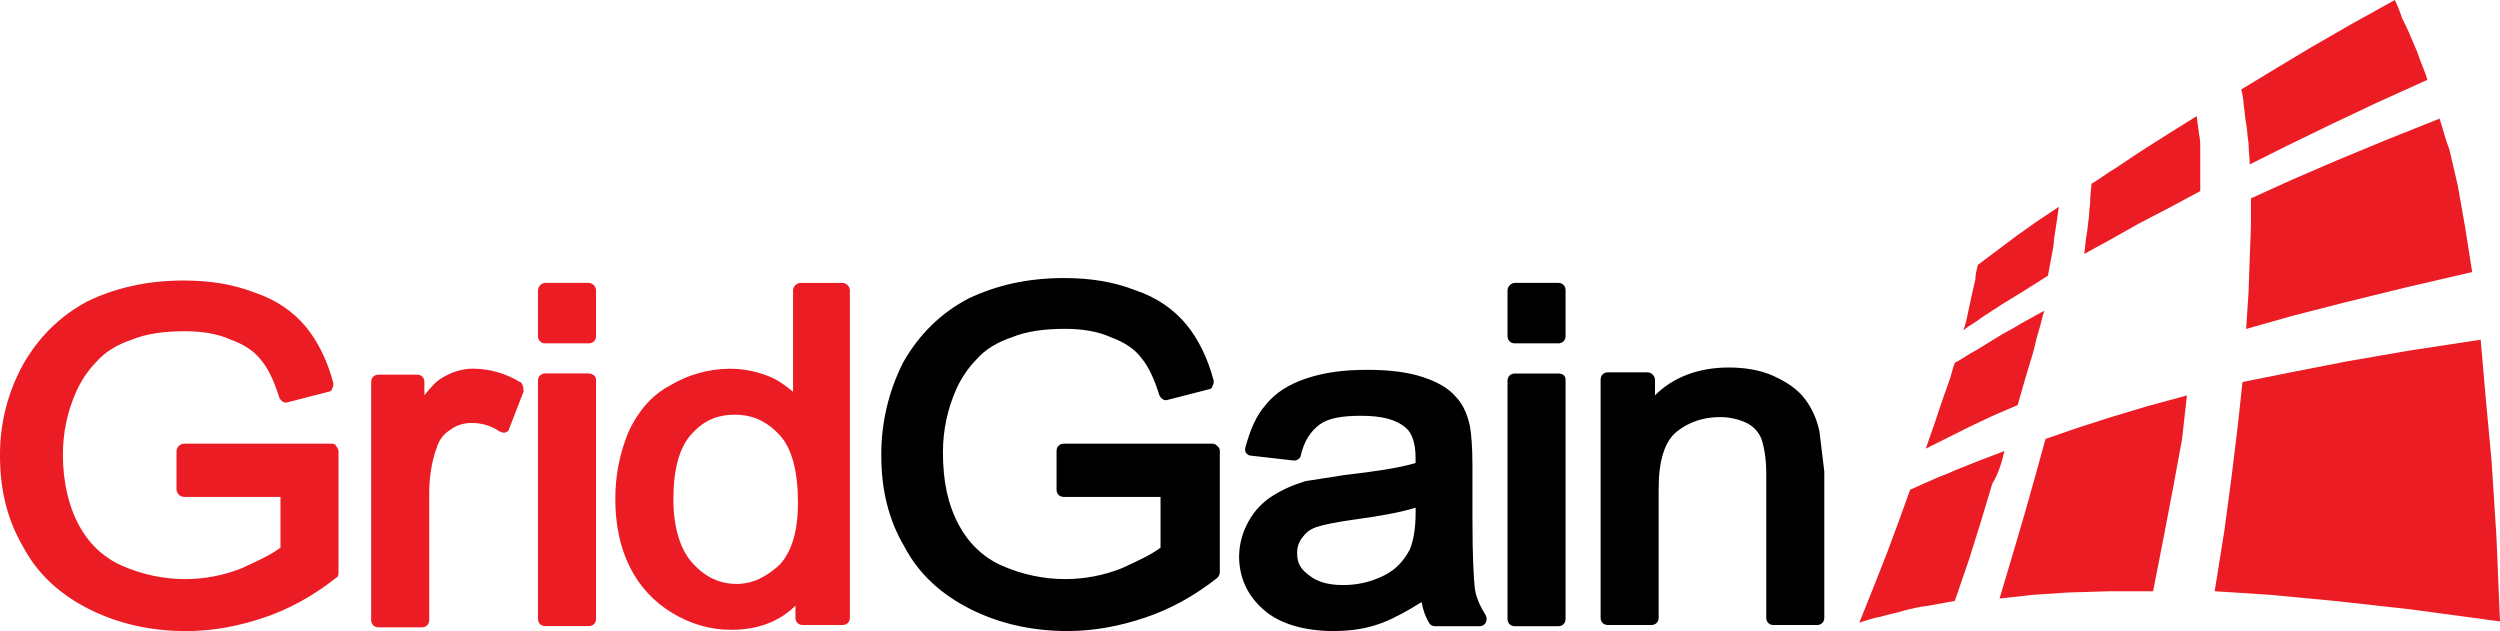
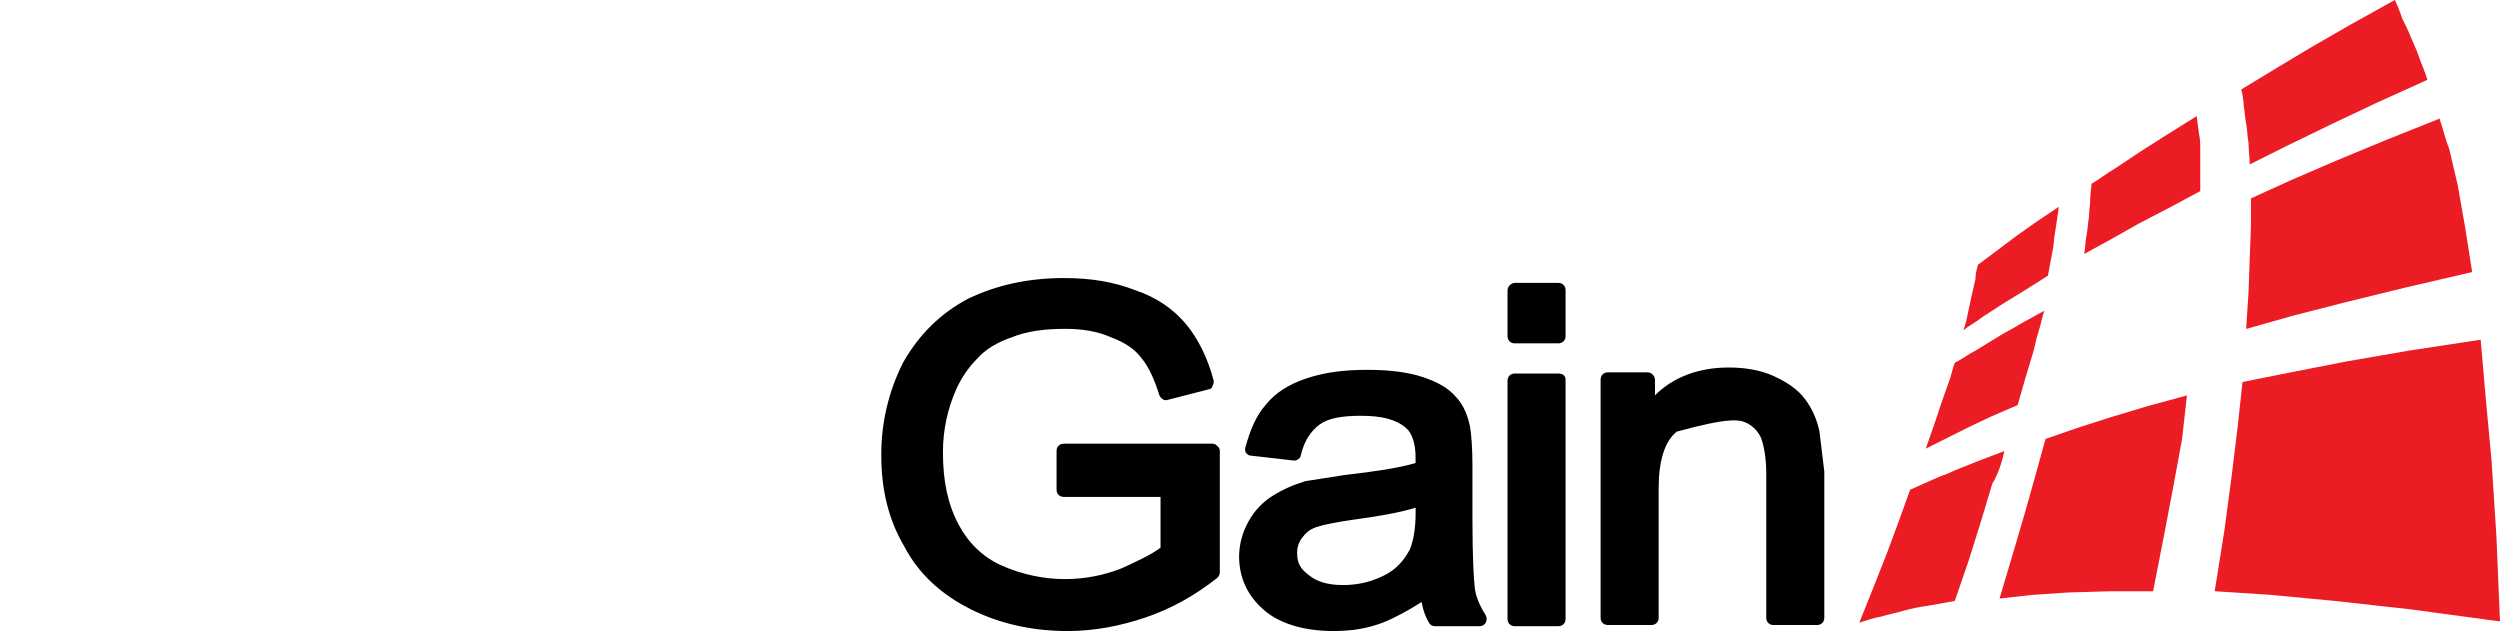
<svg xmlns="http://www.w3.org/2000/svg" viewBox="226.499 128.224 104.999 26.505" width="104.999px" height="26.505px">
-   <path d="M 240.462 146.859 L 234.217 146.859 C 234.054 146.871 233.924 147.001 233.912 147.164 L 233.912 148.789 C 233.924 148.952 234.054 149.082 234.217 149.094 L 238.279 149.094 L 238.279 151.226 C 237.873 151.531 237.314 151.786 236.654 152.089 C 235.895 152.391 235.085 152.546 234.268 152.546 C 233.354 152.546 232.44 152.343 231.628 151.986 C 230.816 151.629 230.206 151.021 229.8 150.26 C 229.394 149.499 229.14 148.483 229.14 147.315 C 229.139 146.405 229.329 145.506 229.699 144.675 C 229.902 144.218 230.207 143.761 230.562 143.405 C 230.917 142.999 231.425 142.695 232.034 142.491 C 232.644 142.237 233.404 142.136 234.268 142.136 C 234.978 142.136 235.638 142.238 236.198 142.491 C 236.758 142.694 237.213 142.999 237.468 143.354 C 237.773 143.709 238.028 144.268 238.23 144.928 C 238.28 145.03 238.382 145.131 238.484 145.131 L 238.534 145.131 L 240.299 144.677 C 240.349 144.677 240.451 144.627 240.451 144.525 C 240.501 144.475 240.501 144.373 240.501 144.322 C 240.247 143.357 239.841 142.545 239.333 141.936 C 238.825 141.327 238.113 140.819 237.201 140.514 C 236.287 140.159 235.321 140.006 234.205 140.006 C 232.682 140.006 231.362 140.311 230.195 140.869 C 229.027 141.479 228.113 142.392 227.453 143.559 C 226.817 144.727 226.489 146.037 226.499 147.367 C 226.499 148.789 226.804 150.057 227.464 151.175 C 228.074 152.343 229.038 153.205 230.257 153.815 C 231.476 154.425 232.847 154.729 234.319 154.729 C 235.436 154.729 236.502 154.526 237.569 154.169 C 238.636 153.812 239.651 153.255 240.615 152.493 C 240.717 152.443 240.717 152.341 240.717 152.239 L 240.717 147.162 C 240.704 147.086 240.669 147.015 240.615 146.959 C 240.615 146.909 240.513 146.857 240.463 146.857 M 248.333 144.267 C 247.737 143.902 247.052 143.709 246.353 143.708 C 245.896 143.708 245.439 143.86 245.033 144.114 C 244.779 144.266 244.576 144.52 244.323 144.824 L 244.323 144.264 C 244.323 144.112 244.221 143.959 244.018 143.959 L 242.393 143.959 C 242.241 143.959 242.088 144.061 242.088 144.264 L 242.088 154.266 C 242.088 154.418 242.19 154.571 242.393 154.571 L 244.221 154.571 C 244.373 154.571 244.526 154.469 244.526 154.266 L 244.526 148.936 C 244.526 148.276 244.628 147.616 244.831 147.056 C 244.933 146.701 245.136 146.446 245.391 146.294 C 245.645 146.091 245.951 145.989 246.305 145.989 C 246.711 145.989 247.117 146.091 247.473 146.344 C 247.523 146.344 247.575 146.394 247.625 146.394 L 247.727 146.394 C 247.829 146.344 247.879 146.292 247.879 146.242 L 248.489 144.668 C 248.489 144.465 248.439 144.313 248.337 144.262 M 251.231 143.907 L 249.399 143.907 C 249.247 143.907 249.094 144.009 249.094 144.212 L 249.094 154.214 C 249.094 154.366 249.196 154.519 249.399 154.519 L 251.227 154.519 C 251.379 154.519 251.532 154.417 251.532 154.214 L 251.532 144.167 C 251.532 144.015 251.38 143.913 251.227 143.913 M 251.227 140.105 L 249.399 140.105 C 249.236 140.117 249.106 140.247 249.094 140.41 L 249.094 142.34 C 249.094 142.492 249.196 142.645 249.399 142.645 L 251.227 142.645 C 251.379 142.645 251.532 142.543 251.532 142.34 L 251.532 140.41 C 251.52 140.247 251.39 140.117 251.227 140.105 M 257.421 152.748 C 256.711 152.748 256.101 152.443 255.593 151.885 C 255.085 151.327 254.781 150.413 254.781 149.195 C 254.781 147.925 255.035 147.012 255.543 146.453 C 256.051 145.894 256.609 145.641 257.371 145.641 C 258.133 145.641 258.741 145.946 259.251 146.504 C 259.761 147.062 260.013 148.027 260.013 149.347 C 260.013 150.515 259.759 151.377 259.251 151.937 C 258.691 152.445 258.134 152.749 257.423 152.749 M 261.889 140.107 L 260.112 140.107 C 259.949 140.119 259.819 140.249 259.807 140.412 L 259.807 144.677 C 259.553 144.474 259.299 144.271 258.995 144.117 C 258.422 143.851 257.798 143.713 257.167 143.711 C 256.272 143.712 255.394 143.958 254.627 144.421 C 253.865 144.827 253.307 145.487 252.901 146.351 C 252.526 147.251 252.336 148.218 252.342 149.194 C 252.342 150.26 252.545 151.224 252.952 152.037 C 253.347 152.837 253.964 153.506 254.729 153.966 C 255.491 154.423 256.303 154.676 257.217 154.676 C 258.334 154.676 259.247 154.321 259.907 153.661 L 259.907 154.169 C 259.907 154.321 260.009 154.474 260.212 154.474 L 261.888 154.474 C 262.04 154.474 262.193 154.372 262.193 154.169 L 262.193 140.409 C 262.181 140.246 262.051 140.116 261.888 140.104" fill="#ec1c24" style="stroke-width: 1;" transform="matrix(1, 0, 0, 1, 1.4210854715202004e-14, 0)" />
-   <path d="M 277.629 146.961 C 277.579 146.911 277.527 146.859 277.426 146.859 L 271.179 146.859 C 271.027 146.859 270.874 146.961 270.874 147.164 L 270.874 148.789 C 270.874 148.941 270.976 149.094 271.179 149.094 L 275.241 149.094 L 275.241 151.226 C 274.835 151.531 274.276 151.786 273.616 152.089 C 272.857 152.391 272.047 152.546 271.23 152.546 C 270.316 152.546 269.402 152.343 268.59 151.986 C 267.778 151.629 267.168 151.021 266.762 150.26 C 266.305 149.397 266.102 148.432 266.102 147.214 C 266.101 146.304 266.291 145.405 266.661 144.574 C 266.864 144.117 267.169 143.66 267.524 143.304 C 267.879 142.898 268.387 142.594 268.996 142.39 C 269.606 142.136 270.366 142.035 271.23 142.035 C 271.94 142.035 272.6 142.137 273.16 142.39 C 273.72 142.593 274.175 142.898 274.43 143.253 C 274.735 143.608 274.99 144.167 275.192 144.827 C 275.242 144.929 275.344 145.03 275.446 145.03 L 275.496 145.03 L 277.273 144.573 C 277.323 144.573 277.425 144.523 277.425 144.421 C 277.475 144.371 277.475 144.269 277.475 144.218 C 277.221 143.253 276.815 142.441 276.307 141.832 C 275.799 141.223 275.087 140.715 274.175 140.41 C 273.261 140.055 272.295 139.902 271.179 139.902 C 269.656 139.902 268.336 140.207 267.169 140.765 C 266.001 141.375 265.087 142.288 264.427 143.455 C 263.815 144.667 263.502 146.007 263.513 147.365 C 263.513 148.787 263.818 150.055 264.478 151.173 C 265.088 152.341 266.052 153.203 267.271 153.813 C 268.49 154.423 269.861 154.727 271.333 154.727 C 272.45 154.727 273.516 154.524 274.583 154.167 C 275.65 153.81 276.665 153.253 277.629 152.491 C 277.682 152.435 277.719 152.364 277.731 152.288 L 277.731 147.16 C 277.731 147.058 277.681 147.008 277.629 146.957 M 280.979 151.477 C 280.968 151.24 281.04 151.006 281.182 150.817 C 281.334 150.614 281.487 150.462 281.792 150.36 C 282.097 150.258 282.604 150.157 283.315 150.055 C 284.432 149.903 285.295 149.75 285.955 149.547 L 285.955 149.75 C 285.955 150.46 285.853 150.97 285.701 151.324 C 285.447 151.781 285.141 152.136 284.635 152.39 C 284.129 152.644 283.569 152.796 282.909 152.796 C 282.249 152.796 281.792 152.644 281.487 152.39 C 281.132 152.136 280.979 151.882 280.979 151.476 M 288.443 152.948 C 288.393 152.542 288.341 151.578 288.341 150.003 L 288.341 147.769 C 288.341 147.007 288.291 146.449 288.239 146.144 C 288.137 145.636 287.934 145.179 287.629 144.874 C 287.324 144.519 286.867 144.264 286.259 144.062 C 285.651 143.86 284.889 143.757 283.923 143.757 C 282.957 143.757 282.146 143.859 281.383 144.112 C 280.62 144.365 280.063 144.722 279.657 145.229 C 279.251 145.686 278.997 146.295 278.794 147.057 C 278.794 147.159 278.794 147.209 278.844 147.26 C 278.894 147.311 278.946 147.362 279.047 147.362 L 280.824 147.565 L 280.874 147.565 C 280.976 147.565 281.128 147.463 281.128 147.362 C 281.28 146.702 281.585 146.296 281.94 146.042 C 282.295 145.788 282.854 145.687 283.666 145.687 C 284.529 145.687 285.138 145.839 285.546 146.195 C 285.8 146.398 285.952 146.855 285.952 147.415 L 285.952 147.669 C 285.292 147.872 284.276 148.024 282.956 148.177 L 281.331 148.431 C 280.823 148.583 280.366 148.786 279.961 149.041 C 279.537 149.304 279.188 149.671 278.946 150.107 C 278.688 150.555 278.549 151.062 278.54 151.579 C 278.54 152.493 278.895 153.255 279.606 153.864 C 280.266 154.424 281.282 154.727 282.5 154.727 C 283.262 154.727 283.922 154.625 284.582 154.372 C 285.09 154.169 285.648 153.864 286.207 153.509 C 286.255 153.813 286.358 154.105 286.512 154.372 C 286.561 154.467 286.659 154.526 286.766 154.524 L 288.646 154.524 C 288.753 154.526 288.851 154.467 288.9 154.372 C 288.95 154.27 288.95 154.169 288.9 154.067 C 288.646 153.661 288.494 153.305 288.443 152.95 M 291.946 143.912 L 290.119 143.912 C 289.967 143.912 289.814 144.014 289.814 144.217 L 289.814 154.219 C 289.814 154.371 289.916 154.524 290.119 154.524 L 291.947 154.524 C 292.099 154.524 292.252 154.422 292.252 154.219 L 292.252 144.167 C 292.252 144.015 292.15 143.913 291.947 143.913 M 291.947 140.105 L 290.119 140.105 C 289.956 140.117 289.826 140.247 289.814 140.41 L 289.814 142.34 C 289.814 142.492 289.916 142.645 290.119 142.645 L 291.947 142.645 C 292.099 142.645 292.252 142.543 292.252 142.34 L 292.252 140.41 C 292.252 140.258 292.15 140.105 291.947 140.105 M 302.914 146.35 C 302.817 145.853 302.609 145.384 302.305 144.979 C 302 144.573 301.543 144.269 300.985 144.014 C 300.427 143.759 299.765 143.659 299.105 143.659 C 297.835 143.659 296.769 144.065 296.008 144.827 L 296.008 144.167 C 295.996 144.004 295.866 143.874 295.703 143.862 L 294.029 143.862 C 293.877 143.862 293.724 143.964 293.724 144.167 L 293.724 154.169 C 293.724 154.321 293.826 154.474 294.029 154.474 L 295.857 154.474 C 296.009 154.474 296.162 154.372 296.162 154.169 L 296.162 148.737 C 296.162 147.569 296.416 146.757 296.924 146.351 C 297.432 145.945 298.041 145.741 298.752 145.741 C 299.158 145.741 299.564 145.843 299.869 145.995 C 300.145 146.133 300.362 146.368 300.478 146.655 C 300.58 146.96 300.681 147.467 300.681 148.077 L 300.681 154.17 C 300.681 154.322 300.783 154.475 300.986 154.475 L 302.814 154.475 C 302.966 154.475 303.119 154.373 303.119 154.17 L 303.119 148.027 L 302.916 146.351" style="stroke-width: 1;" transform="matrix(1, 0, 0, 1, 1.4210854715202004e-14, 0)" />
+   <path d="M 277.629 146.961 C 277.579 146.911 277.527 146.859 277.426 146.859 L 271.179 146.859 C 271.027 146.859 270.874 146.961 270.874 147.164 L 270.874 148.789 C 270.874 148.941 270.976 149.094 271.179 149.094 L 275.241 149.094 L 275.241 151.226 C 274.835 151.531 274.276 151.786 273.616 152.089 C 272.857 152.391 272.047 152.546 271.23 152.546 C 270.316 152.546 269.402 152.343 268.59 151.986 C 267.778 151.629 267.168 151.021 266.762 150.26 C 266.305 149.397 266.102 148.432 266.102 147.214 C 266.101 146.304 266.291 145.405 266.661 144.574 C 266.864 144.117 267.169 143.66 267.524 143.304 C 267.879 142.898 268.387 142.594 268.996 142.39 C 269.606 142.136 270.366 142.035 271.23 142.035 C 271.94 142.035 272.6 142.137 273.16 142.39 C 273.72 142.593 274.175 142.898 274.43 143.253 C 274.735 143.608 274.99 144.167 275.192 144.827 C 275.242 144.929 275.344 145.03 275.446 145.03 L 275.496 145.03 L 277.273 144.573 C 277.323 144.573 277.425 144.523 277.425 144.421 C 277.475 144.371 277.475 144.269 277.475 144.218 C 277.221 143.253 276.815 142.441 276.307 141.832 C 275.799 141.223 275.087 140.715 274.175 140.41 C 273.261 140.055 272.295 139.902 271.179 139.902 C 269.656 139.902 268.336 140.207 267.169 140.765 C 266.001 141.375 265.087 142.288 264.427 143.455 C 263.815 144.667 263.502 146.007 263.513 147.365 C 263.513 148.787 263.818 150.055 264.478 151.173 C 265.088 152.341 266.052 153.203 267.271 153.813 C 268.49 154.423 269.861 154.727 271.333 154.727 C 272.45 154.727 273.516 154.524 274.583 154.167 C 275.65 153.81 276.665 153.253 277.629 152.491 C 277.682 152.435 277.719 152.364 277.731 152.288 L 277.731 147.16 C 277.731 147.058 277.681 147.008 277.629 146.957 M 280.979 151.477 C 280.968 151.24 281.04 151.006 281.182 150.817 C 281.334 150.614 281.487 150.462 281.792 150.36 C 282.097 150.258 282.604 150.157 283.315 150.055 C 284.432 149.903 285.295 149.75 285.955 149.547 L 285.955 149.75 C 285.955 150.46 285.853 150.97 285.701 151.324 C 285.447 151.781 285.141 152.136 284.635 152.39 C 284.129 152.644 283.569 152.796 282.909 152.796 C 282.249 152.796 281.792 152.644 281.487 152.39 C 281.132 152.136 280.979 151.882 280.979 151.476 M 288.443 152.948 C 288.393 152.542 288.341 151.578 288.341 150.003 L 288.341 147.769 C 288.341 147.007 288.291 146.449 288.239 146.144 C 288.137 145.636 287.934 145.179 287.629 144.874 C 287.324 144.519 286.867 144.264 286.259 144.062 C 285.651 143.86 284.889 143.757 283.923 143.757 C 282.957 143.757 282.146 143.859 281.383 144.112 C 280.62 144.365 280.063 144.722 279.657 145.229 C 279.251 145.686 278.997 146.295 278.794 147.057 C 278.794 147.159 278.794 147.209 278.844 147.26 C 278.894 147.311 278.946 147.362 279.047 147.362 L 280.824 147.565 L 280.874 147.565 C 280.976 147.565 281.128 147.463 281.128 147.362 C 281.28 146.702 281.585 146.296 281.94 146.042 C 282.295 145.788 282.854 145.687 283.666 145.687 C 284.529 145.687 285.138 145.839 285.546 146.195 C 285.8 146.398 285.952 146.855 285.952 147.415 L 285.952 147.669 C 285.292 147.872 284.276 148.024 282.956 148.177 L 281.331 148.431 C 280.823 148.583 280.366 148.786 279.961 149.041 C 279.537 149.304 279.188 149.671 278.946 150.107 C 278.688 150.555 278.549 151.062 278.54 151.579 C 278.54 152.493 278.895 153.255 279.606 153.864 C 280.266 154.424 281.282 154.727 282.5 154.727 C 283.262 154.727 283.922 154.625 284.582 154.372 C 285.09 154.169 285.648 153.864 286.207 153.509 C 286.255 153.813 286.358 154.105 286.512 154.372 C 286.561 154.467 286.659 154.526 286.766 154.524 L 288.646 154.524 C 288.753 154.526 288.851 154.467 288.9 154.372 C 288.95 154.27 288.95 154.169 288.9 154.067 C 288.646 153.661 288.494 153.305 288.443 152.95 M 291.946 143.912 L 290.119 143.912 C 289.967 143.912 289.814 144.014 289.814 144.217 L 289.814 154.219 C 289.814 154.371 289.916 154.524 290.119 154.524 L 291.947 154.524 C 292.099 154.524 292.252 154.422 292.252 154.219 L 292.252 144.167 C 292.252 144.015 292.15 143.913 291.947 143.913 M 291.947 140.105 L 290.119 140.105 C 289.956 140.117 289.826 140.247 289.814 140.41 L 289.814 142.34 C 289.814 142.492 289.916 142.645 290.119 142.645 L 291.947 142.645 C 292.099 142.645 292.252 142.543 292.252 142.34 L 292.252 140.41 C 292.252 140.258 292.15 140.105 291.947 140.105 M 302.914 146.35 C 302.817 145.853 302.609 145.384 302.305 144.979 C 302 144.573 301.543 144.269 300.985 144.014 C 300.427 143.759 299.765 143.659 299.105 143.659 C 297.835 143.659 296.769 144.065 296.008 144.827 L 296.008 144.167 C 295.996 144.004 295.866 143.874 295.703 143.862 L 294.029 143.862 C 293.877 143.862 293.724 143.964 293.724 144.167 L 293.724 154.169 C 293.724 154.321 293.826 154.474 294.029 154.474 L 295.857 154.474 C 296.009 154.474 296.162 154.372 296.162 154.169 L 296.162 148.737 C 296.162 147.569 296.416 146.757 296.924 146.351 C 299.158 145.741 299.564 145.843 299.869 145.995 C 300.145 146.133 300.362 146.368 300.478 146.655 C 300.58 146.96 300.681 147.467 300.681 148.077 L 300.681 154.17 C 300.681 154.322 300.783 154.475 300.986 154.475 L 302.814 154.475 C 302.966 154.475 303.119 154.373 303.119 154.17 L 303.119 148.027 L 302.916 146.351" style="stroke-width: 1;" transform="matrix(1, 0, 0, 1, 1.4210854715202004e-14, 0)" />
  <path d="M 312.357 141.274 L 311.342 141.834 C 311.037 142.037 310.682 142.189 310.377 142.394 L 309.463 142.954 C 309.158 143.106 308.903 143.309 308.6 143.462 C 308.498 143.716 308.448 144.022 308.346 144.274 L 308.041 145.137 L 307.736 146.051 L 307.381 147.066 L 309.209 146.152 L 310.174 145.695 L 311.24 145.238 L 311.545 144.172 L 311.85 143.157 C 311.952 142.852 312.002 142.497 312.104 142.192 C 312.206 141.887 312.256 141.582 312.358 141.278 M 312.968 136.911 L 312.054 137.521 L 311.191 138.131 L 309.566 139.351 C 309.516 139.554 309.464 139.757 309.464 139.961 L 309.312 140.621 L 309.16 141.331 C 309.11 141.585 309.058 141.839 308.957 142.093 C 309.211 141.89 309.517 141.738 309.769 141.533 L 310.632 140.973 L 311.546 140.413 L 312.511 139.803 L 312.663 138.991 C 312.713 138.737 312.765 138.483 312.765 138.281 L 312.867 137.621 L 312.969 136.911 M 310.684 147.167 L 309.618 147.573 L 308.603 147.979 C 308.298 148.131 307.943 148.233 307.638 148.385 L 306.724 148.791 L 306.267 150.061 L 305.759 151.431 L 305.199 152.853 L 304.589 154.376 C 304.894 154.274 305.199 154.173 305.503 154.122 C 305.808 154.02 306.163 153.97 306.468 153.868 C 306.801 153.776 307.14 153.708 307.483 153.665 L 308.6 153.462 L 309.21 151.685 L 309.718 150.06 L 310.175 148.537 C 310.429 148.131 310.581 147.623 310.683 147.167 M 318.756 133.103 L 317.536 133.865 L 316.419 134.575 L 315.353 135.285 C 314.998 135.488 314.693 135.742 314.338 135.945 C 314.338 136.148 314.288 136.351 314.288 136.605 C 314.288 136.808 314.238 137.062 314.238 137.315 C 314.188 137.569 314.188 137.823 314.136 138.077 C 314.084 138.331 314.086 138.585 314.034 138.889 L 315.151 138.279 L 316.319 137.619 L 317.589 136.959 L 318.909 136.249 L 318.909 134.573 C 318.909 134.319 318.909 134.065 318.859 133.863 L 318.757 133.101 M 318.351 144.831 L 316.675 145.288 L 315.152 145.745 L 313.73 146.202 L 312.41 146.659 L 312.004 148.131 L 311.547 149.756 L 311.039 151.482 L 310.479 153.362 L 311.849 153.21 L 313.372 153.108 L 315.048 153.058 L 316.928 153.058 L 317.385 150.722 L 317.791 148.59 L 318.146 146.66 L 318.349 144.832 M 328.961 133.205 L 326.676 134.119 L 324.594 134.982 L 322.714 135.794 L 321.038 136.556 L 321.038 137.724 L 320.988 139.044 L 320.938 140.466 L 320.836 142.04 L 322.816 141.48 L 324.999 140.92 L 327.487 140.31 L 330.33 139.65 L 330.025 137.72 L 329.72 135.994 L 329.365 134.471 C 329.213 134.116 329.111 133.659 328.959 133.201 M 327.079 128.225 L 325.251 129.24 L 323.575 130.205 L 322.052 131.119 L 320.63 131.982 C 320.68 132.185 320.732 132.439 320.732 132.642 C 320.782 132.896 320.782 133.15 320.834 133.404 C 320.886 133.658 320.884 133.964 320.936 134.216 C 320.936 134.521 320.986 134.826 320.986 135.13 L 322.611 134.318 L 324.388 133.455 L 326.318 132.541 L 328.45 131.576 C 328.348 131.221 328.196 130.916 328.095 130.611 C 327.994 130.306 327.841 130.001 327.74 129.748 C 327.639 129.495 327.486 129.188 327.385 128.986 C 327.301 128.725 327.199 128.47 327.08 128.224 M 330.685 142.491 L 327.689 142.948 L 325.049 143.405 L 322.713 143.862 L 320.683 144.268 L 320.48 146.148 L 320.226 148.23 L 319.921 150.515 L 319.515 153.055 L 321.851 153.207 L 324.541 153.461 L 327.741 153.816 L 331.498 154.324 L 331.346 150.719 L 331.143 147.571 L 330.889 144.829 L 330.686 142.493" fill="#ec1c24" style="stroke-width: 1;" transform="matrix(1, 0, 0, 1, 1.4210854715202004e-14, 0)" />
</svg>